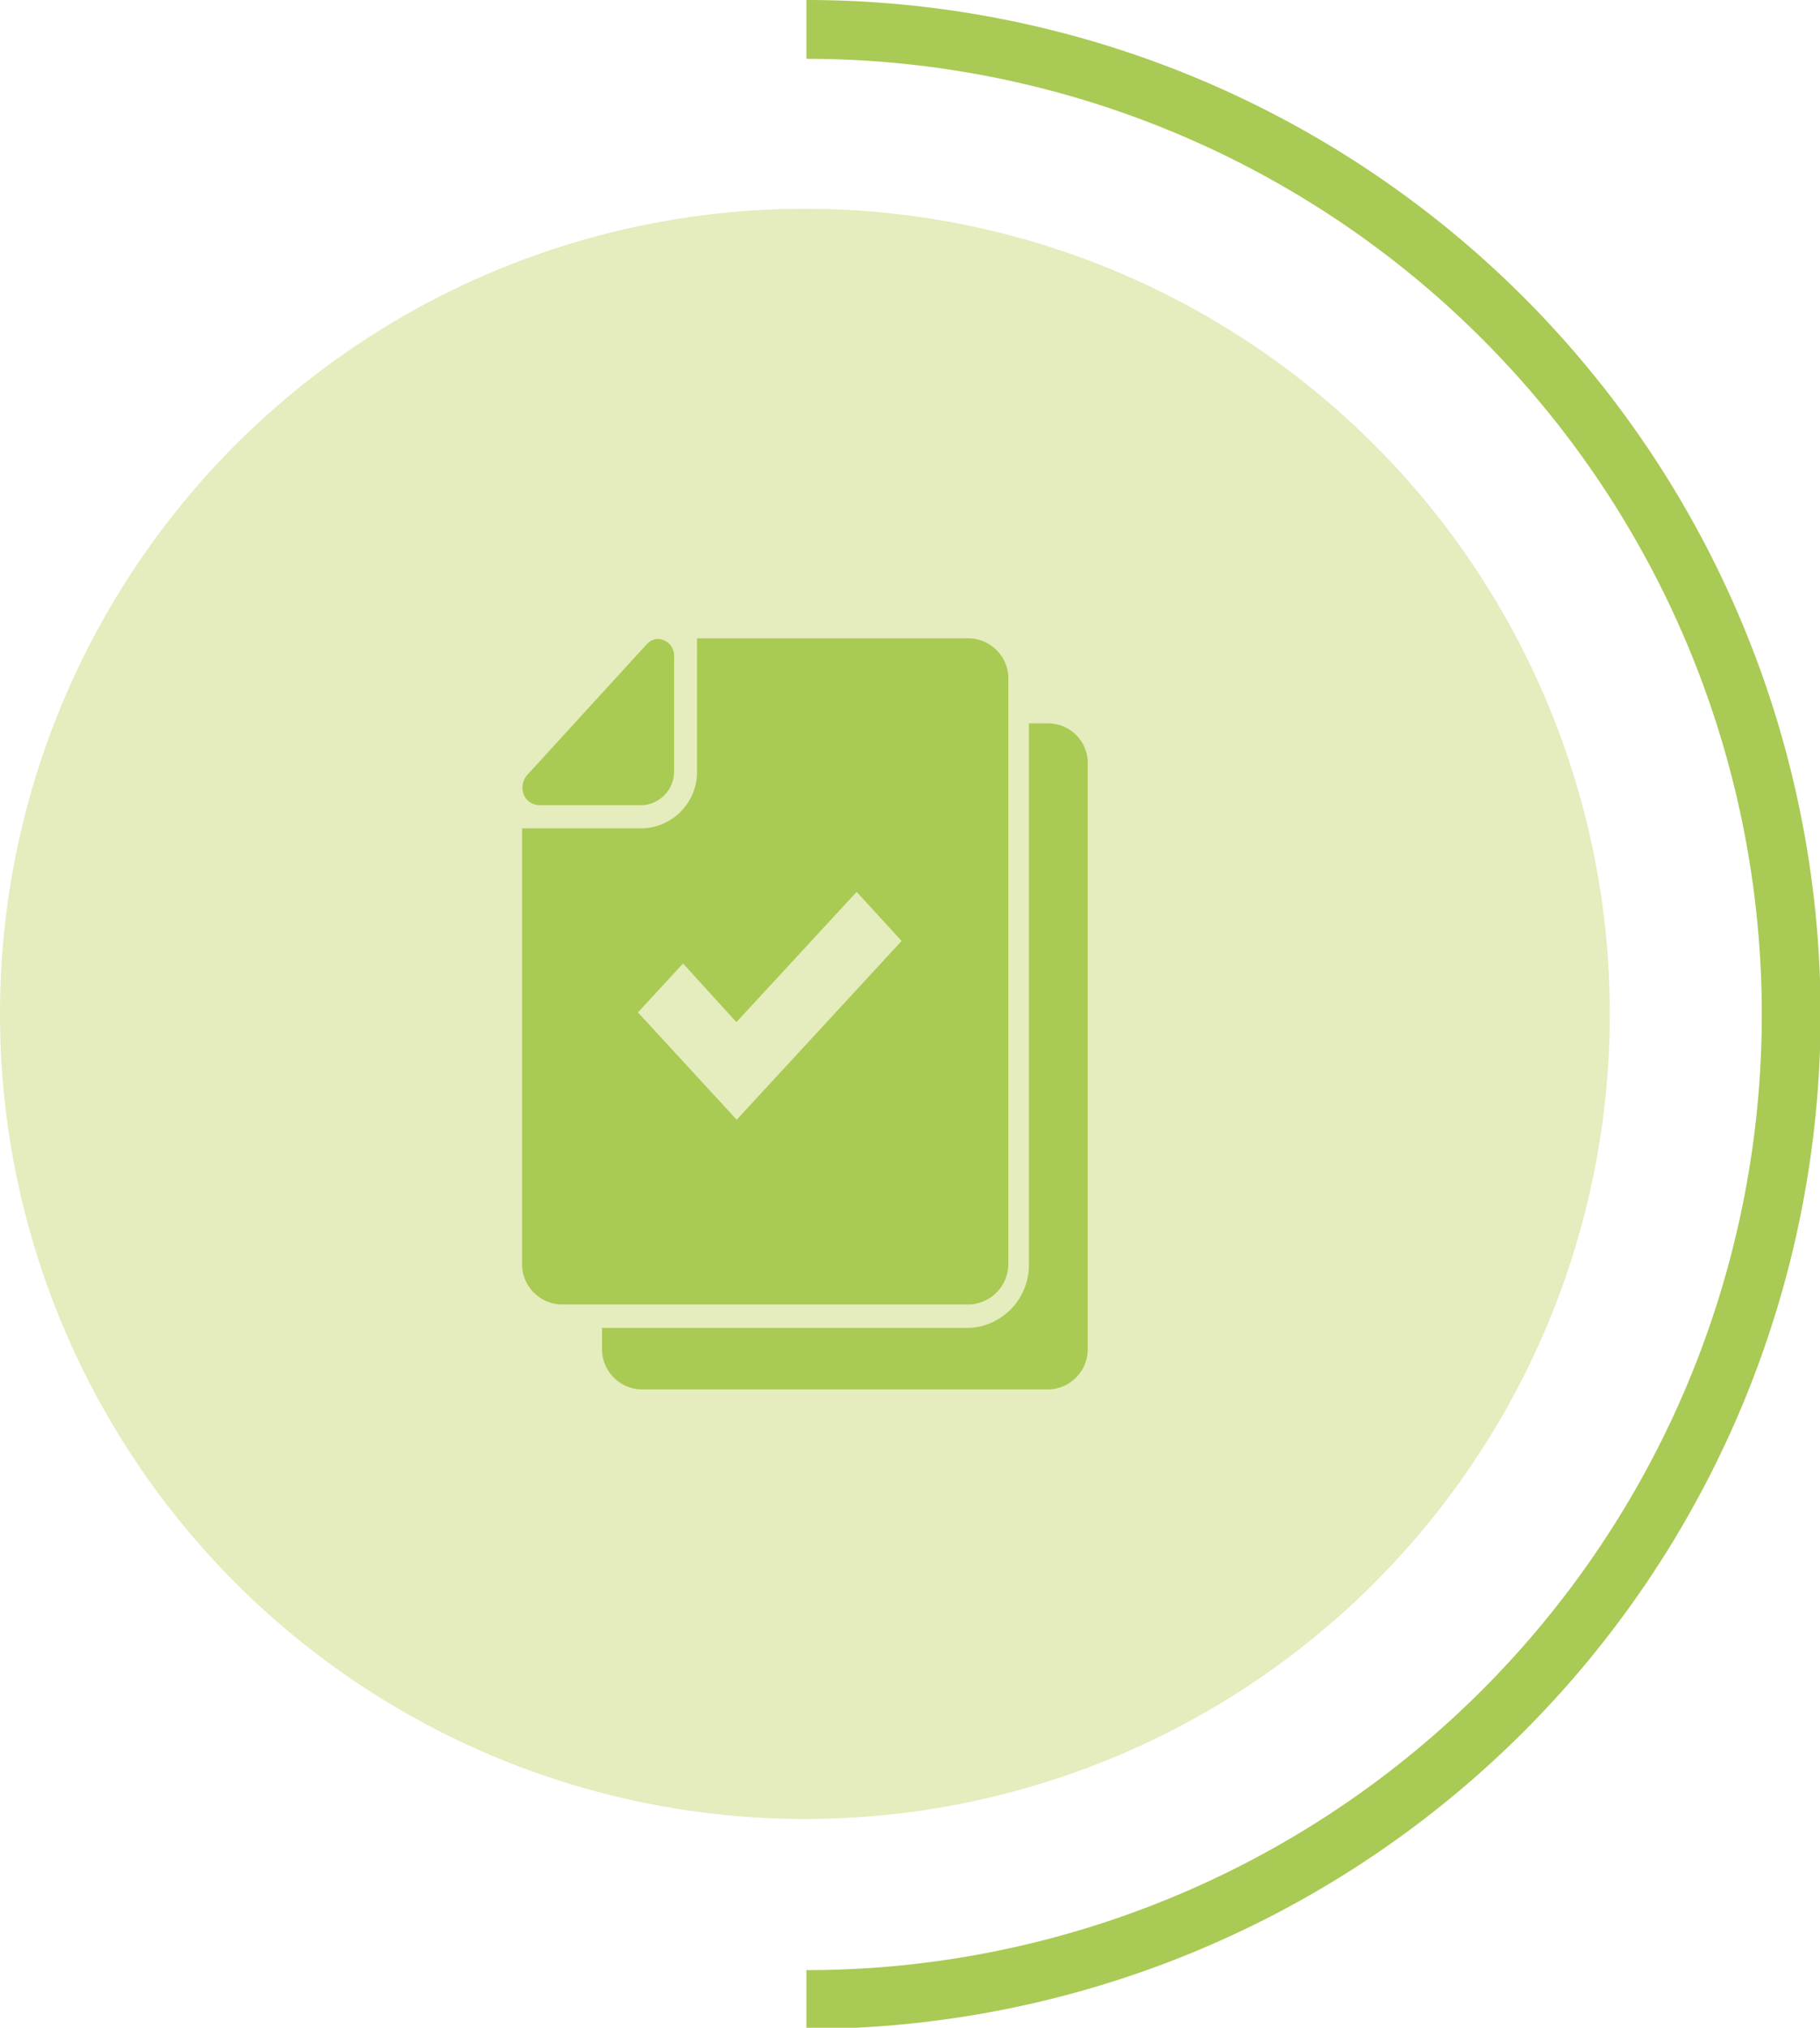
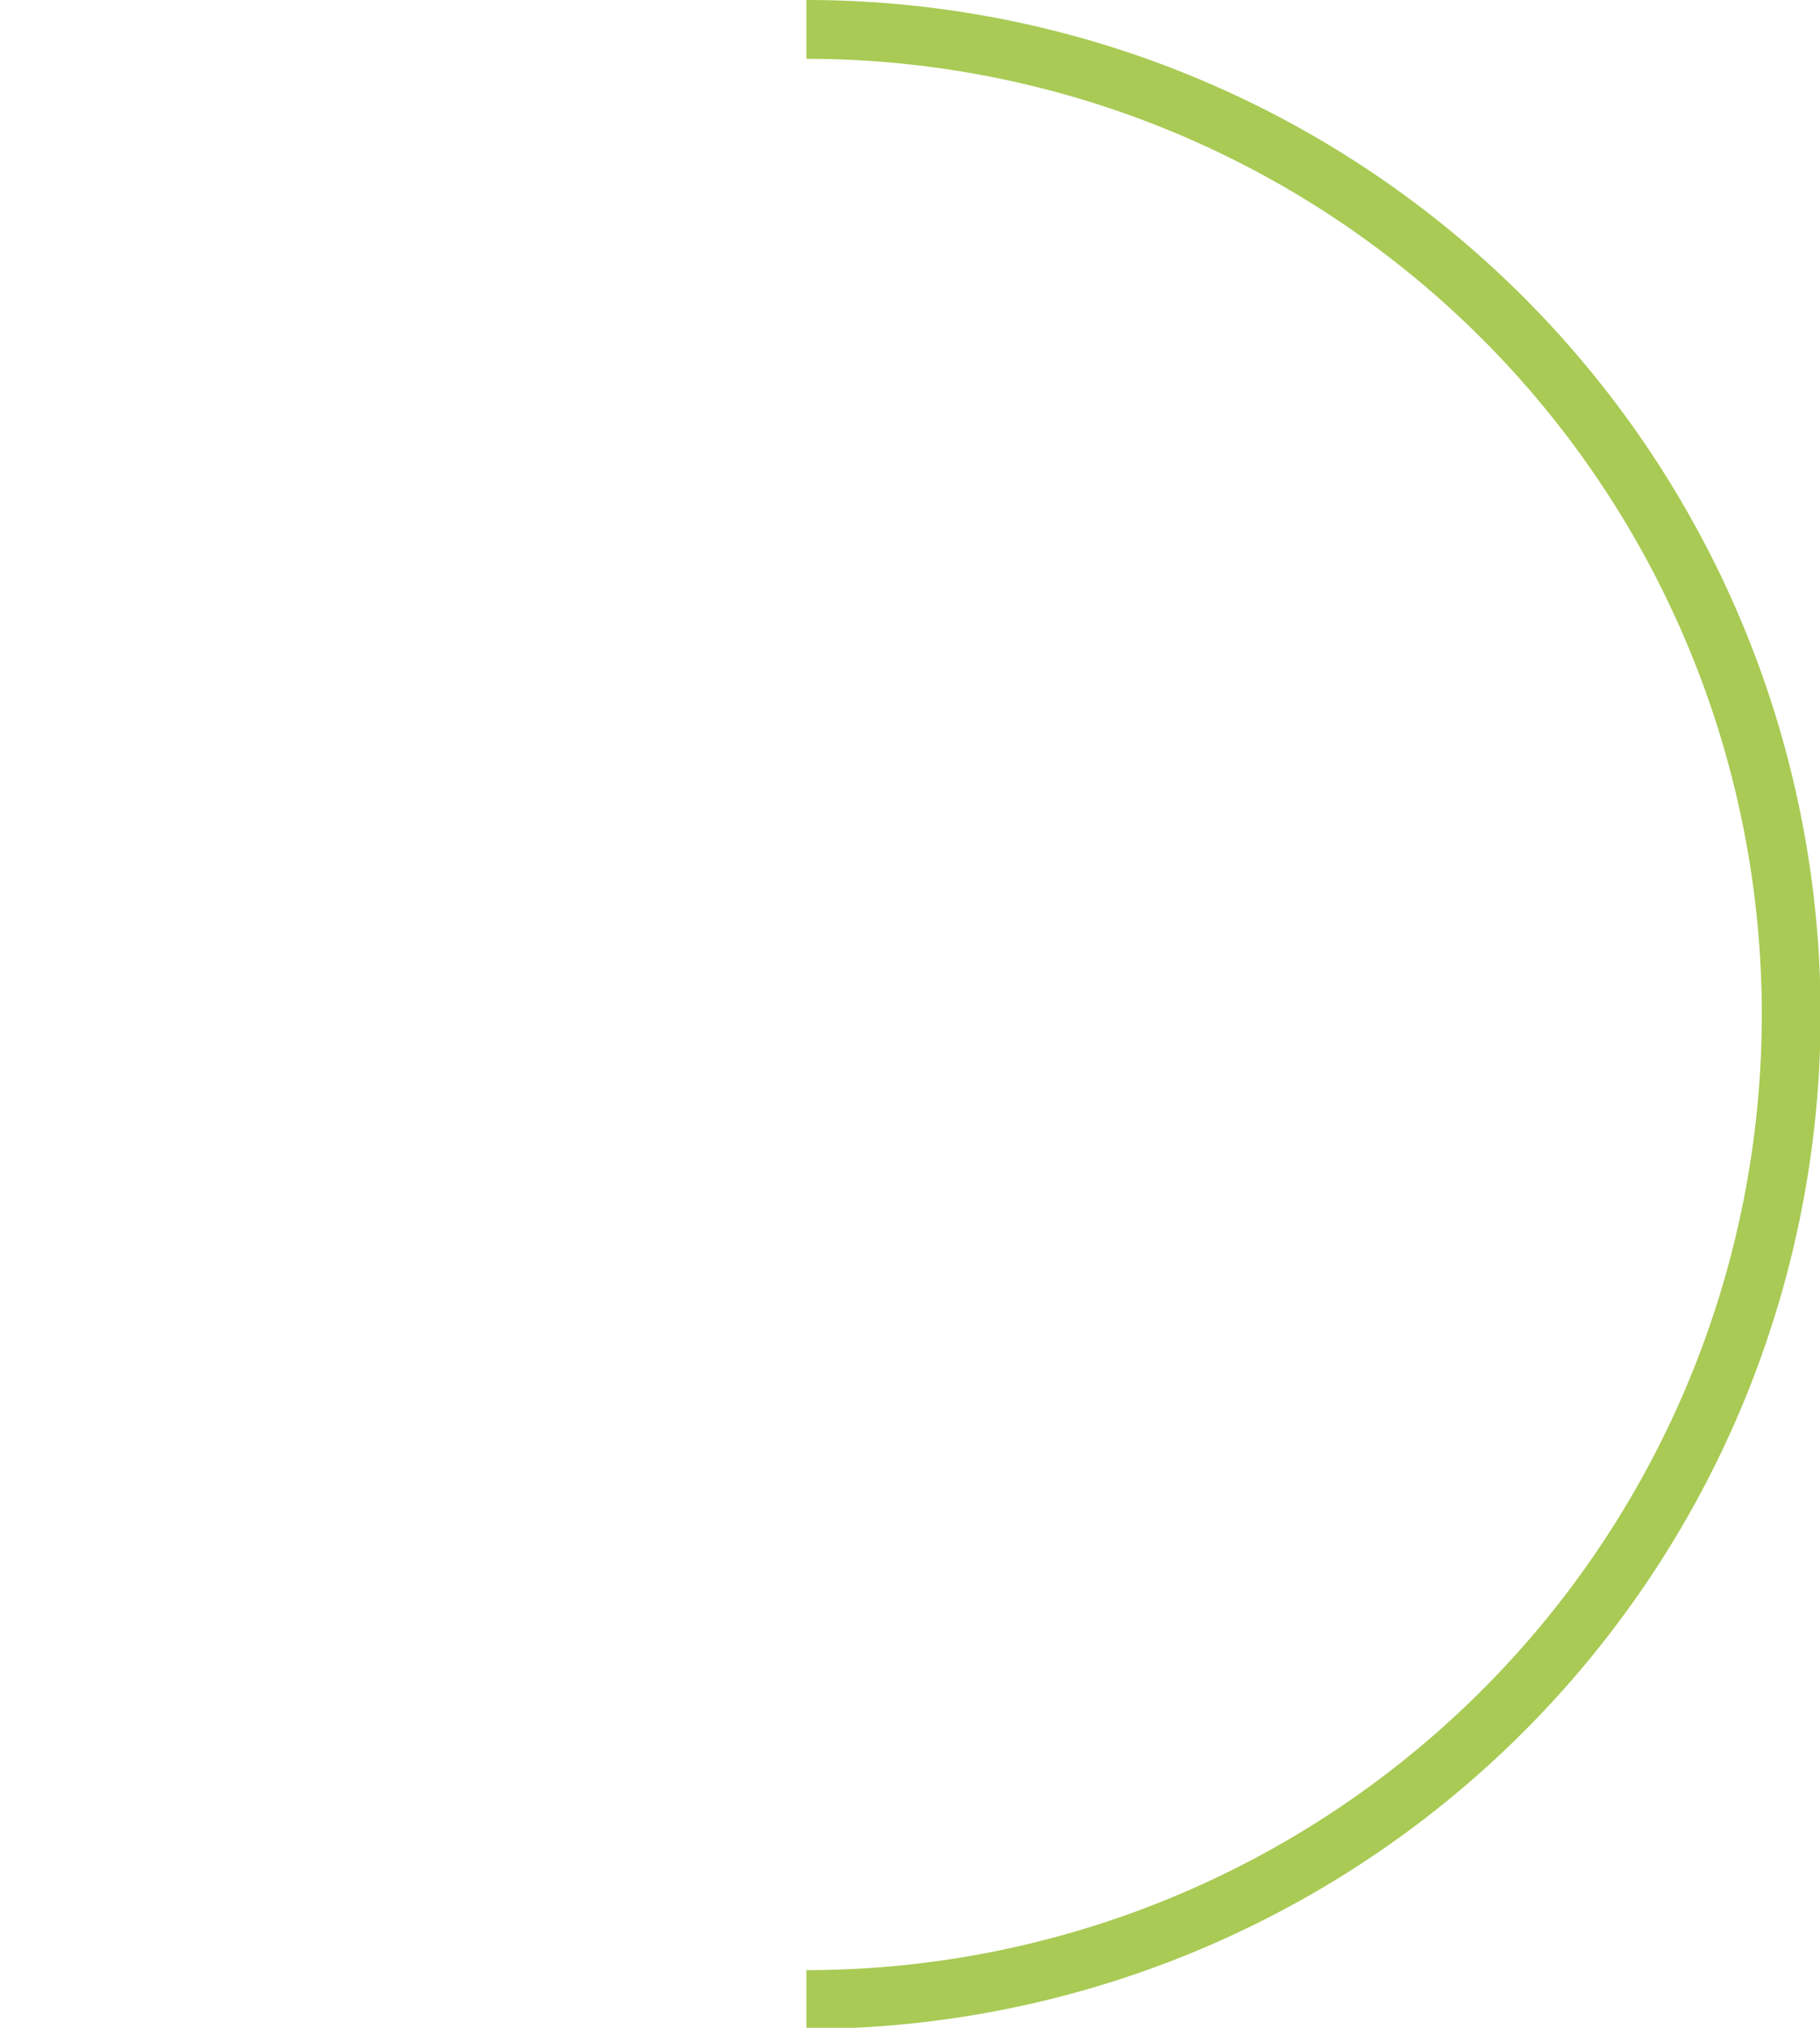
<svg xmlns="http://www.w3.org/2000/svg" viewBox="0 0 61.91 68.96">
  <defs>
    <style>.cls-1{fill:#e5ecbd;}.cls-2{fill:#a9ca53;}.cls-3{fill:none;stroke:#a9ca54;stroke-width:2px;}</style>
  </defs>
  <g id="Calque_2" data-name="Calque 2">
    <g id="Layer_1" data-name="Layer 1">
      <g id="Certifications_obligatoires_-_50" data-name="Certifications obligatoires - 50">
-         <circle id="Icon.BG" class="cls-1" cx="27.38" cy="34.48" r="27.38" />
-         <path id="Soustraction_21" data-name="Soustraction 21" class="cls-2" d="M35.71,47.25H21.78a1.37,1.37,0,0,1-1.3-1.41v-.68H33A2.14,2.14,0,0,0,35,43V24.6h.68A1.35,1.35,0,0,1,37,26V45.84A1.37,1.37,0,0,1,35.71,47.25ZM33,44.36H19.06A1.37,1.37,0,0,1,17.76,43V28.17h4.12a1.92,1.92,0,0,0,1.83-2V22.33a.76.76,0,0,0,0-.15v-.47H33a1.37,1.37,0,0,1,1.3,1.41V43A1.38,1.38,0,0,1,33,44.36Zm-9.76-11.6h0l-1.54,1.67,3.36,3.65L30.67,32l-1.53-1.67-4.09,4.43-1.82-2Zm-1.34-5.38H18.32a.57.57,0,0,1-.51-.38.65.65,0,0,1,.12-.64L22,21.91a.53.53,0,0,1,.38-.18.57.57,0,0,1,.55.6V26.2A1.15,1.15,0,0,1,21.89,27.38Z" />
        <path class="cls-3" d="M27.43,1a33.48,33.48,0,0,1,0,67" />
      </g>
    </g>
  </g>
</svg>